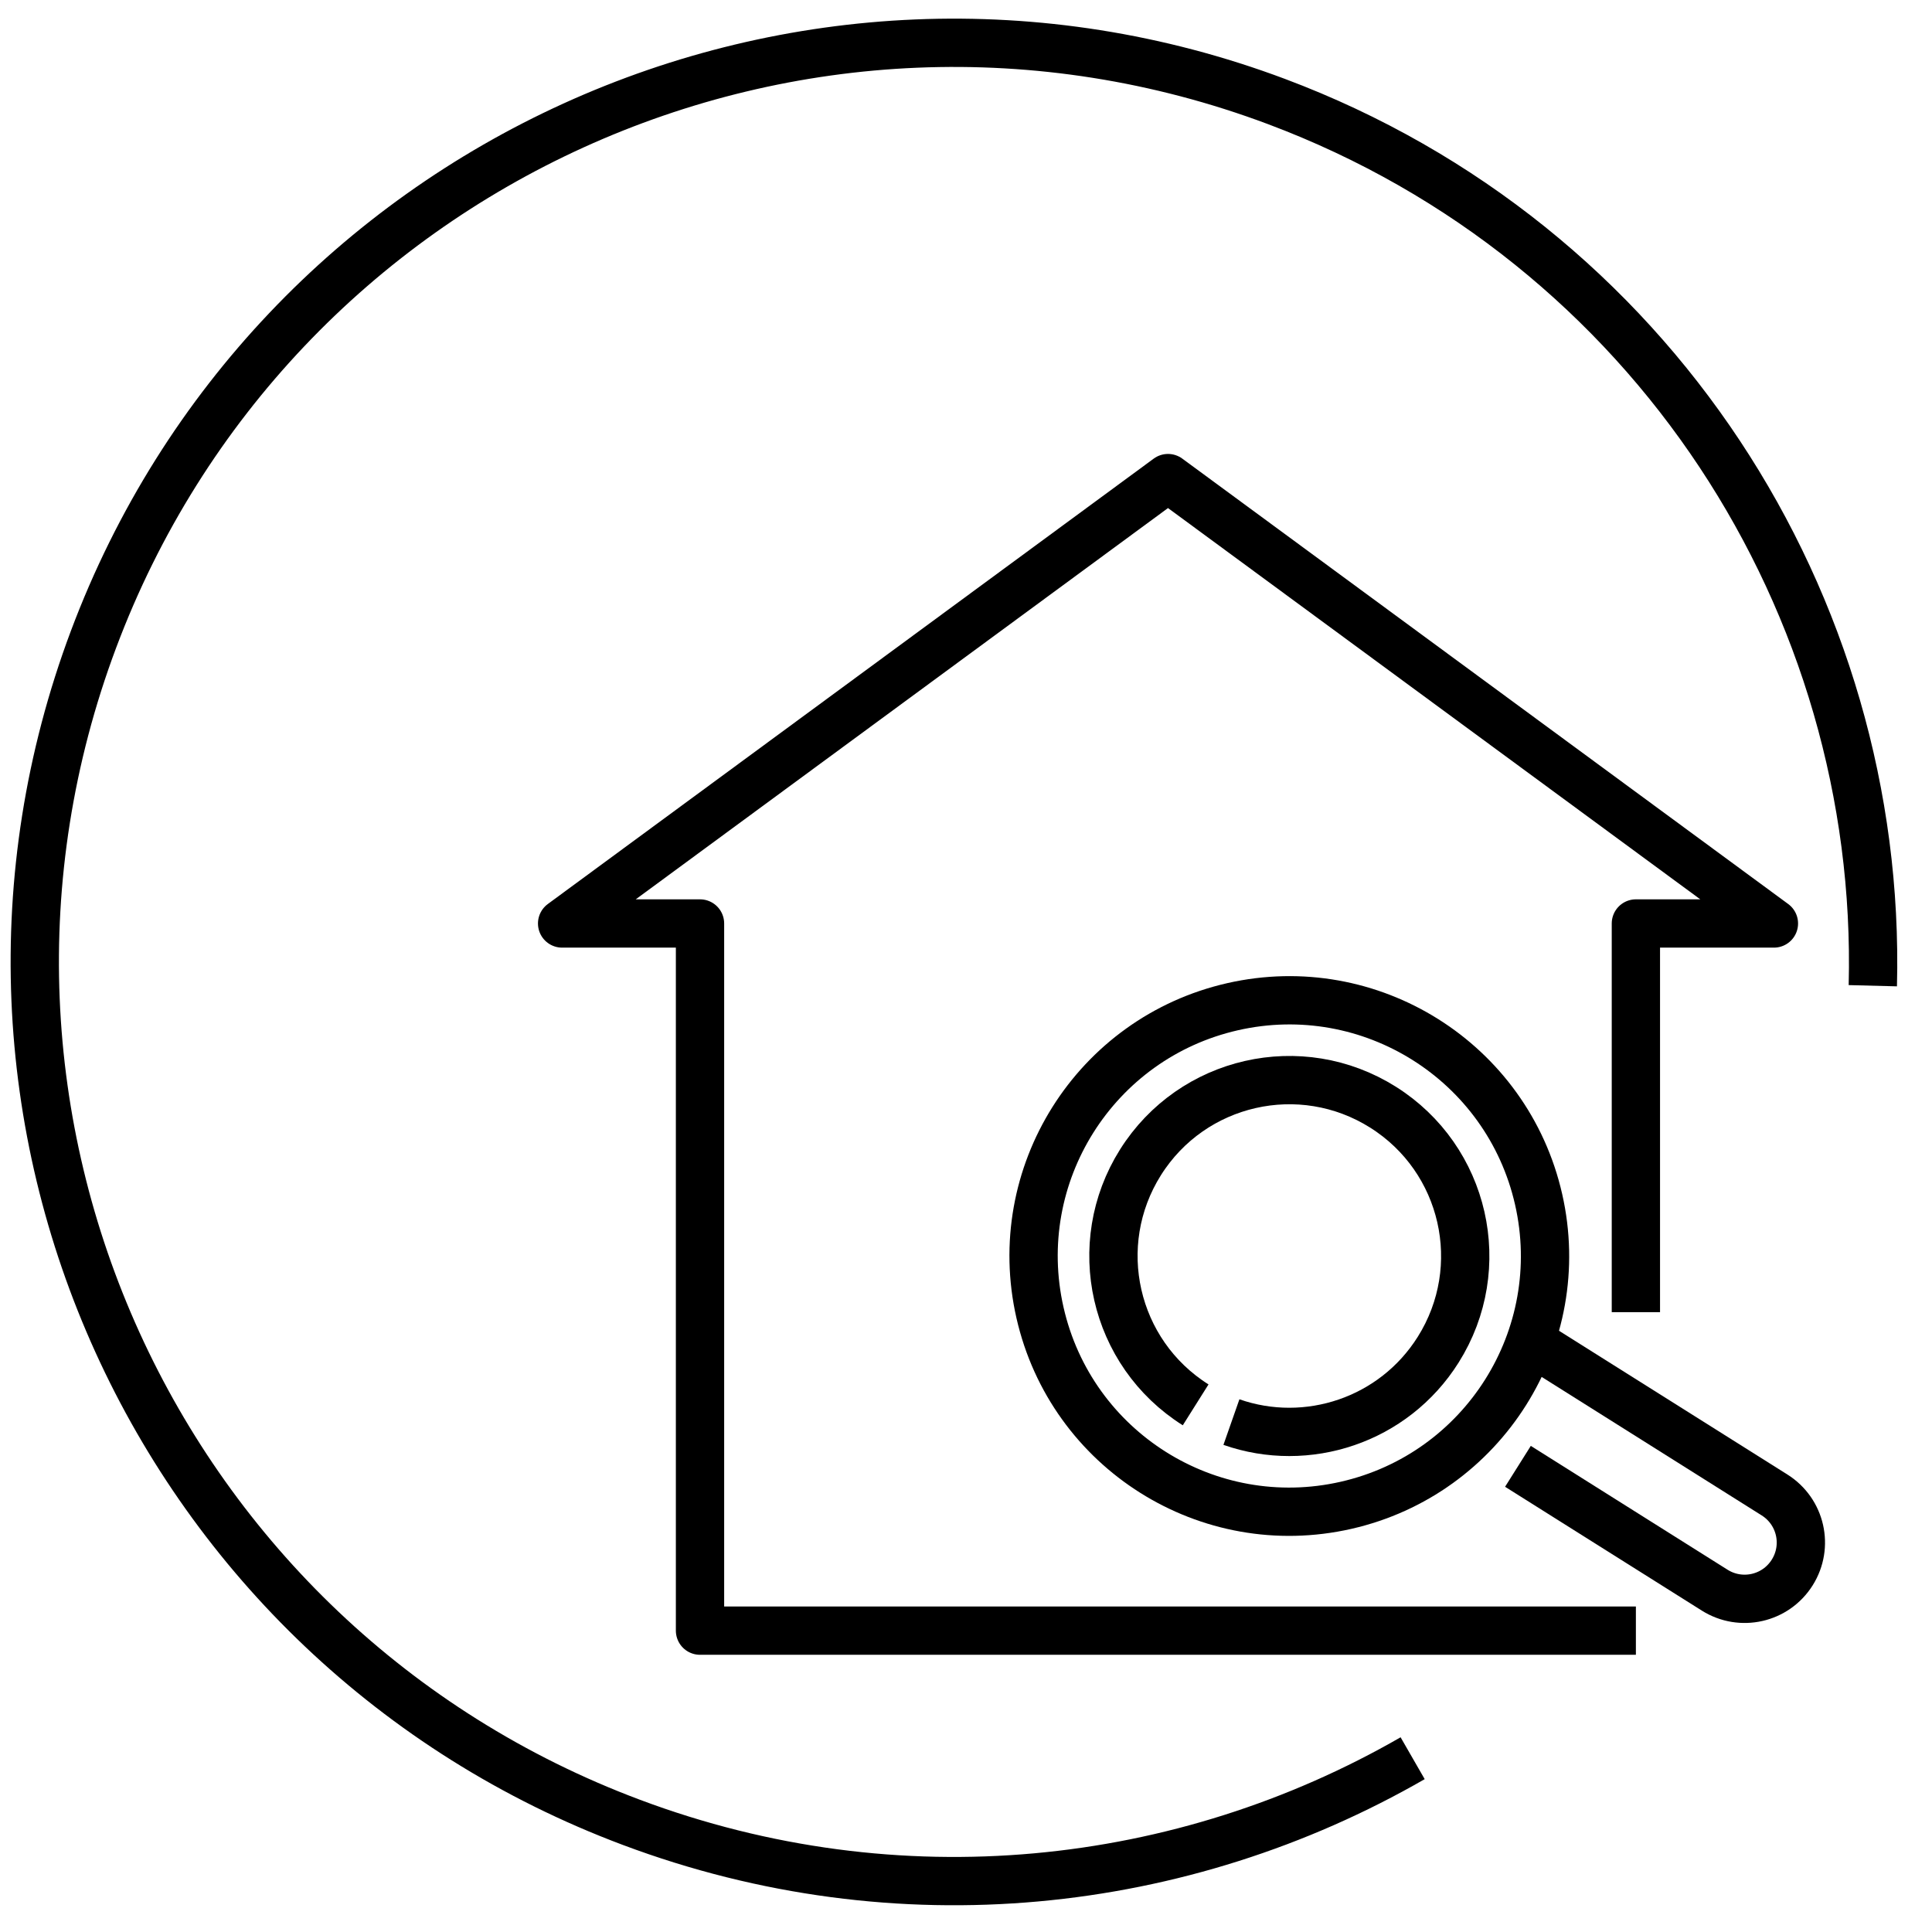
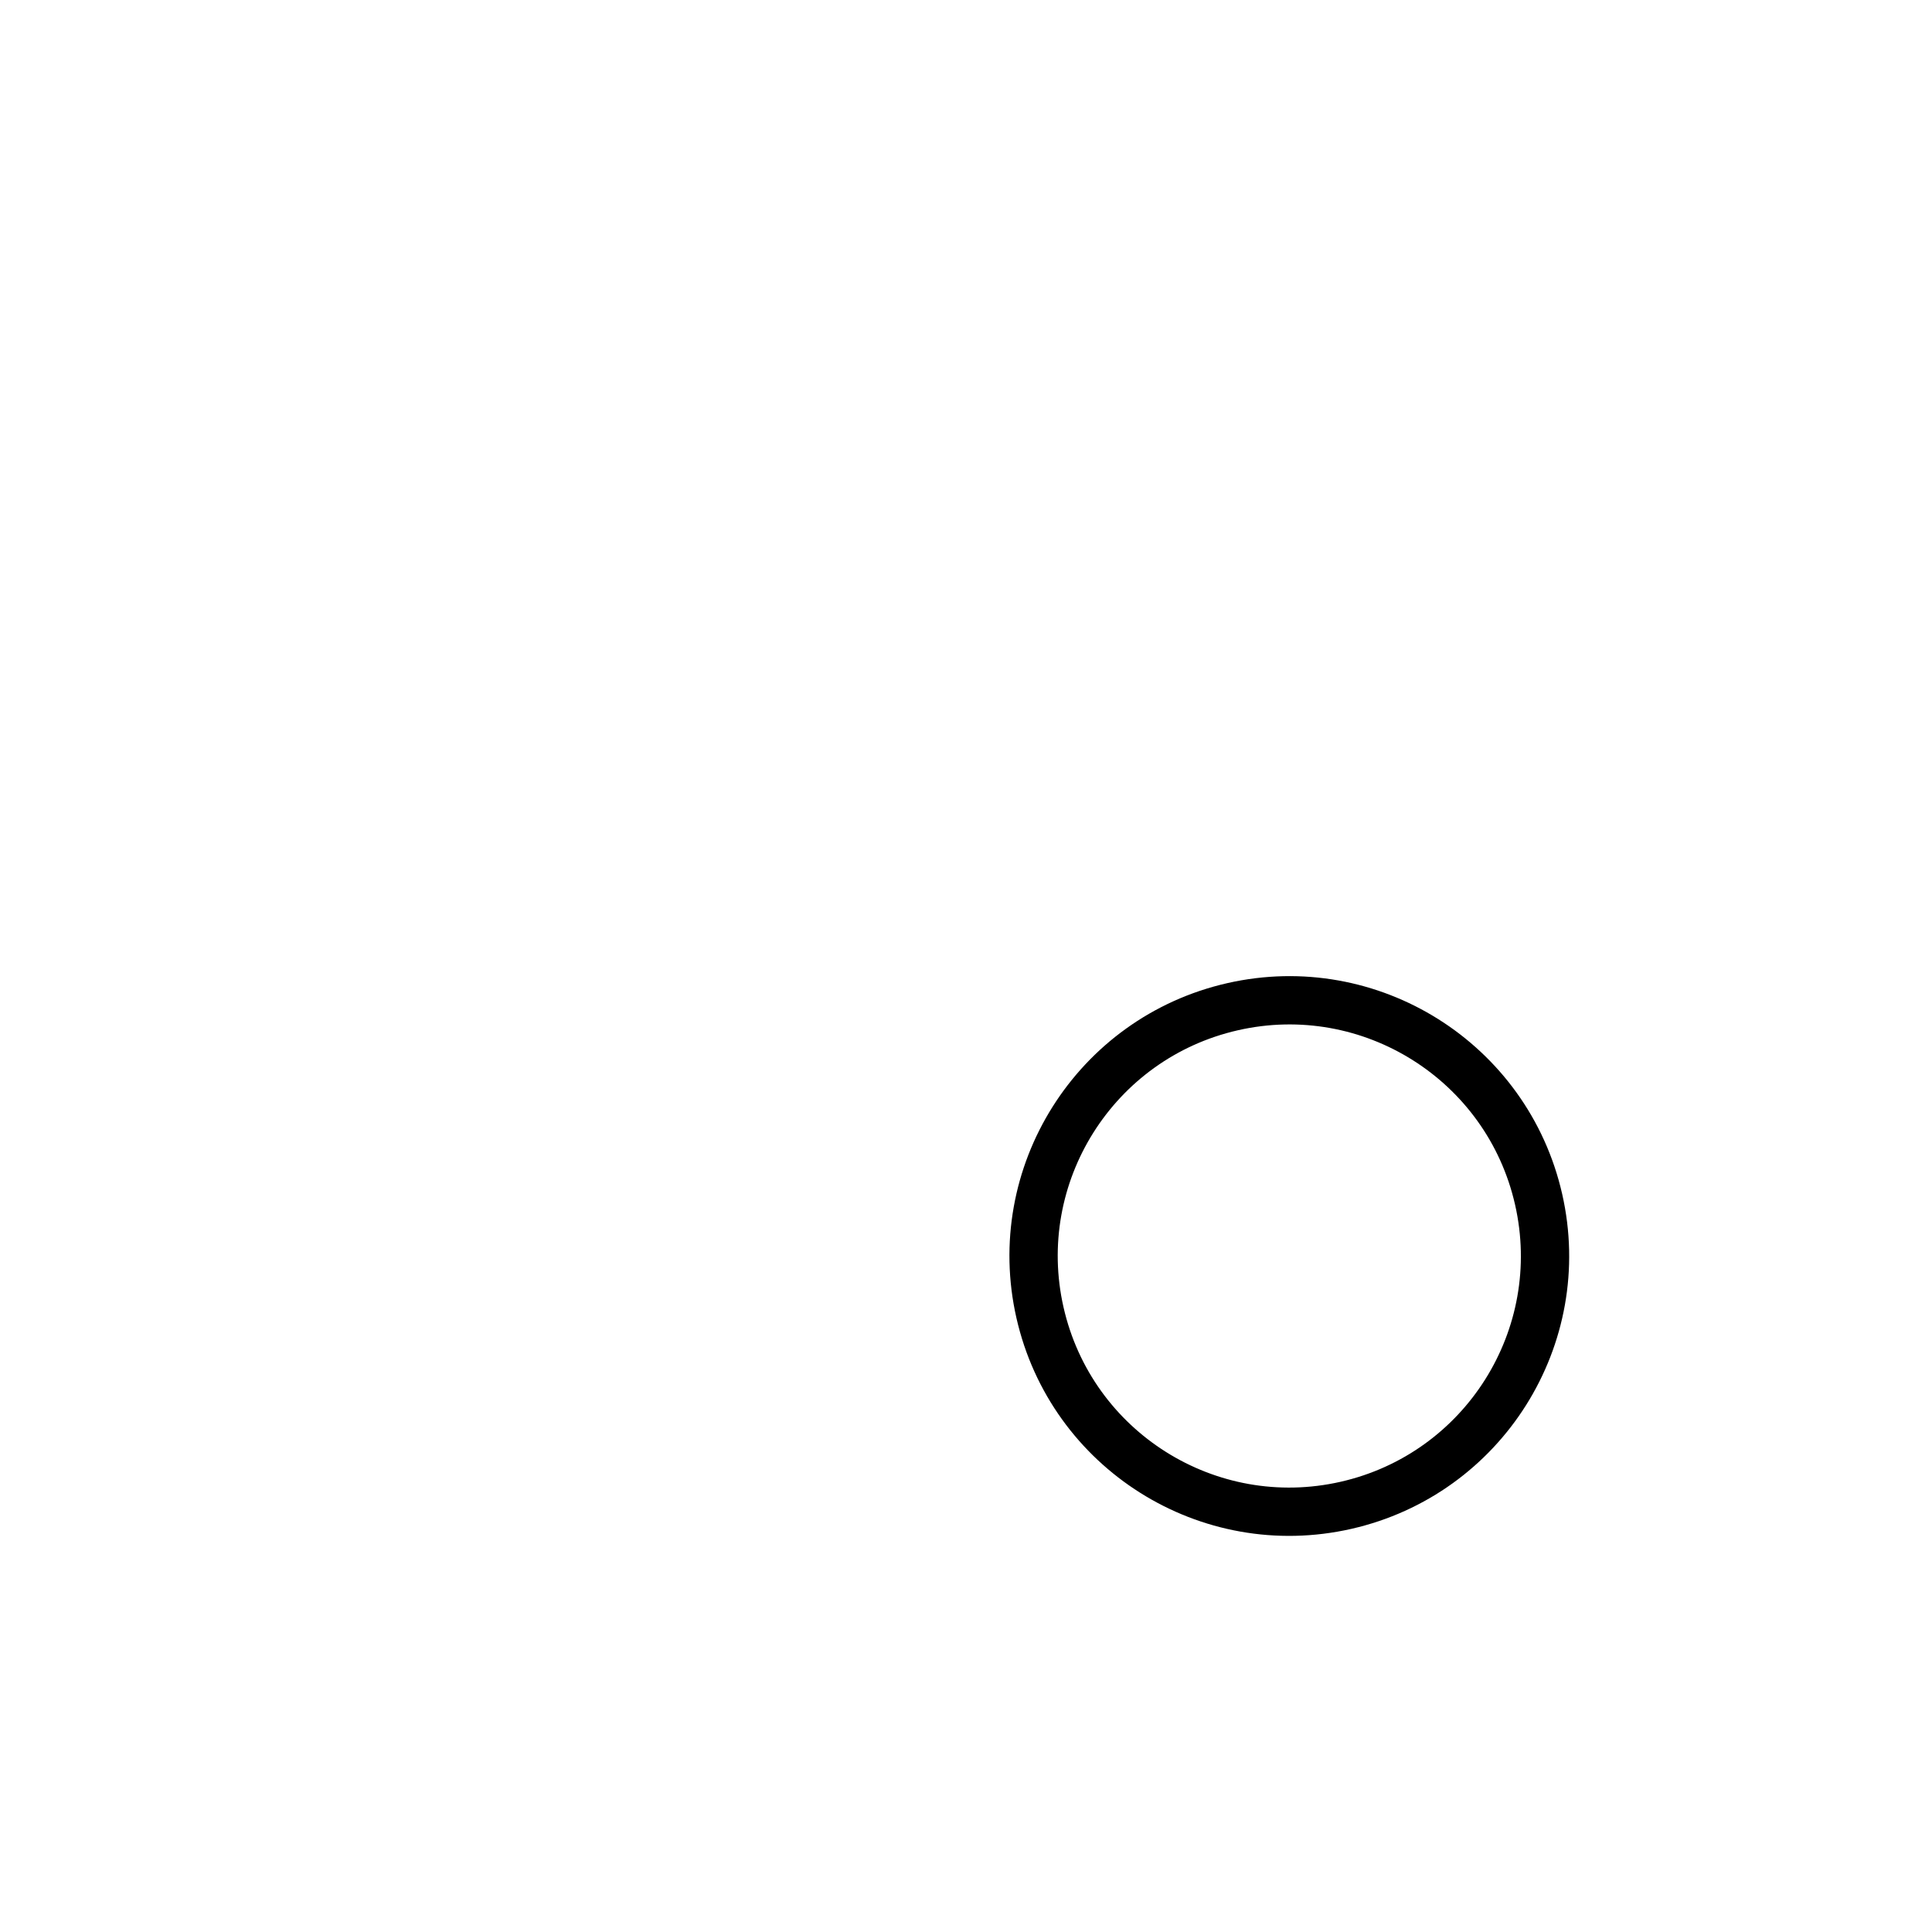
<svg xmlns="http://www.w3.org/2000/svg" width="120" height="120" viewBox="0 0 120 120" fill="none">
-   <path d="M87.742 109.206C73.49 117.409 55.811 119.415 39.213 113.188C9.697 102.122 -5.257 69.227 5.808 39.711C16.874 10.195 49.769 -4.759 79.285 6.306C102.681 15.08 116.934 37.574 116.324 61.225" stroke="black" stroke-width="3" stroke-linejoin="round" />
-   <path d="M101.608 81.5V57.359H110.181L72.547 29.695L34.914 57.359H43.479V101.282H101.608" stroke="black" stroke-width="3" stroke-linejoin="round" />
-   <path d="M74.264 87.258C69.157 84.043 67.624 77.302 70.838 72.194C74.053 67.087 80.795 65.554 85.902 68.769C91.009 71.984 92.543 78.725 89.328 83.833C86.561 88.229 81.181 89.974 76.486 88.328" stroke="black" stroke-width="3" stroke-linejoin="round" />
-   <path d="M95.389 83.52L110.222 92.856C111.856 93.885 112.346 96.037 111.317 97.672C110.288 99.307 108.136 99.796 106.501 98.767L94.282 91.076" stroke="black" stroke-width="3" stroke-linejoin="round" />
  <path d="M83.602 93.498C92.155 91.553 97.511 83.043 95.566 74.491C93.621 65.939 85.112 60.583 76.559 62.528C68.007 64.472 62.651 72.982 64.596 81.534C66.54 90.086 75.05 95.443 83.602 93.498Z" stroke="black" stroke-width="3" stroke-linejoin="round" />
</svg>